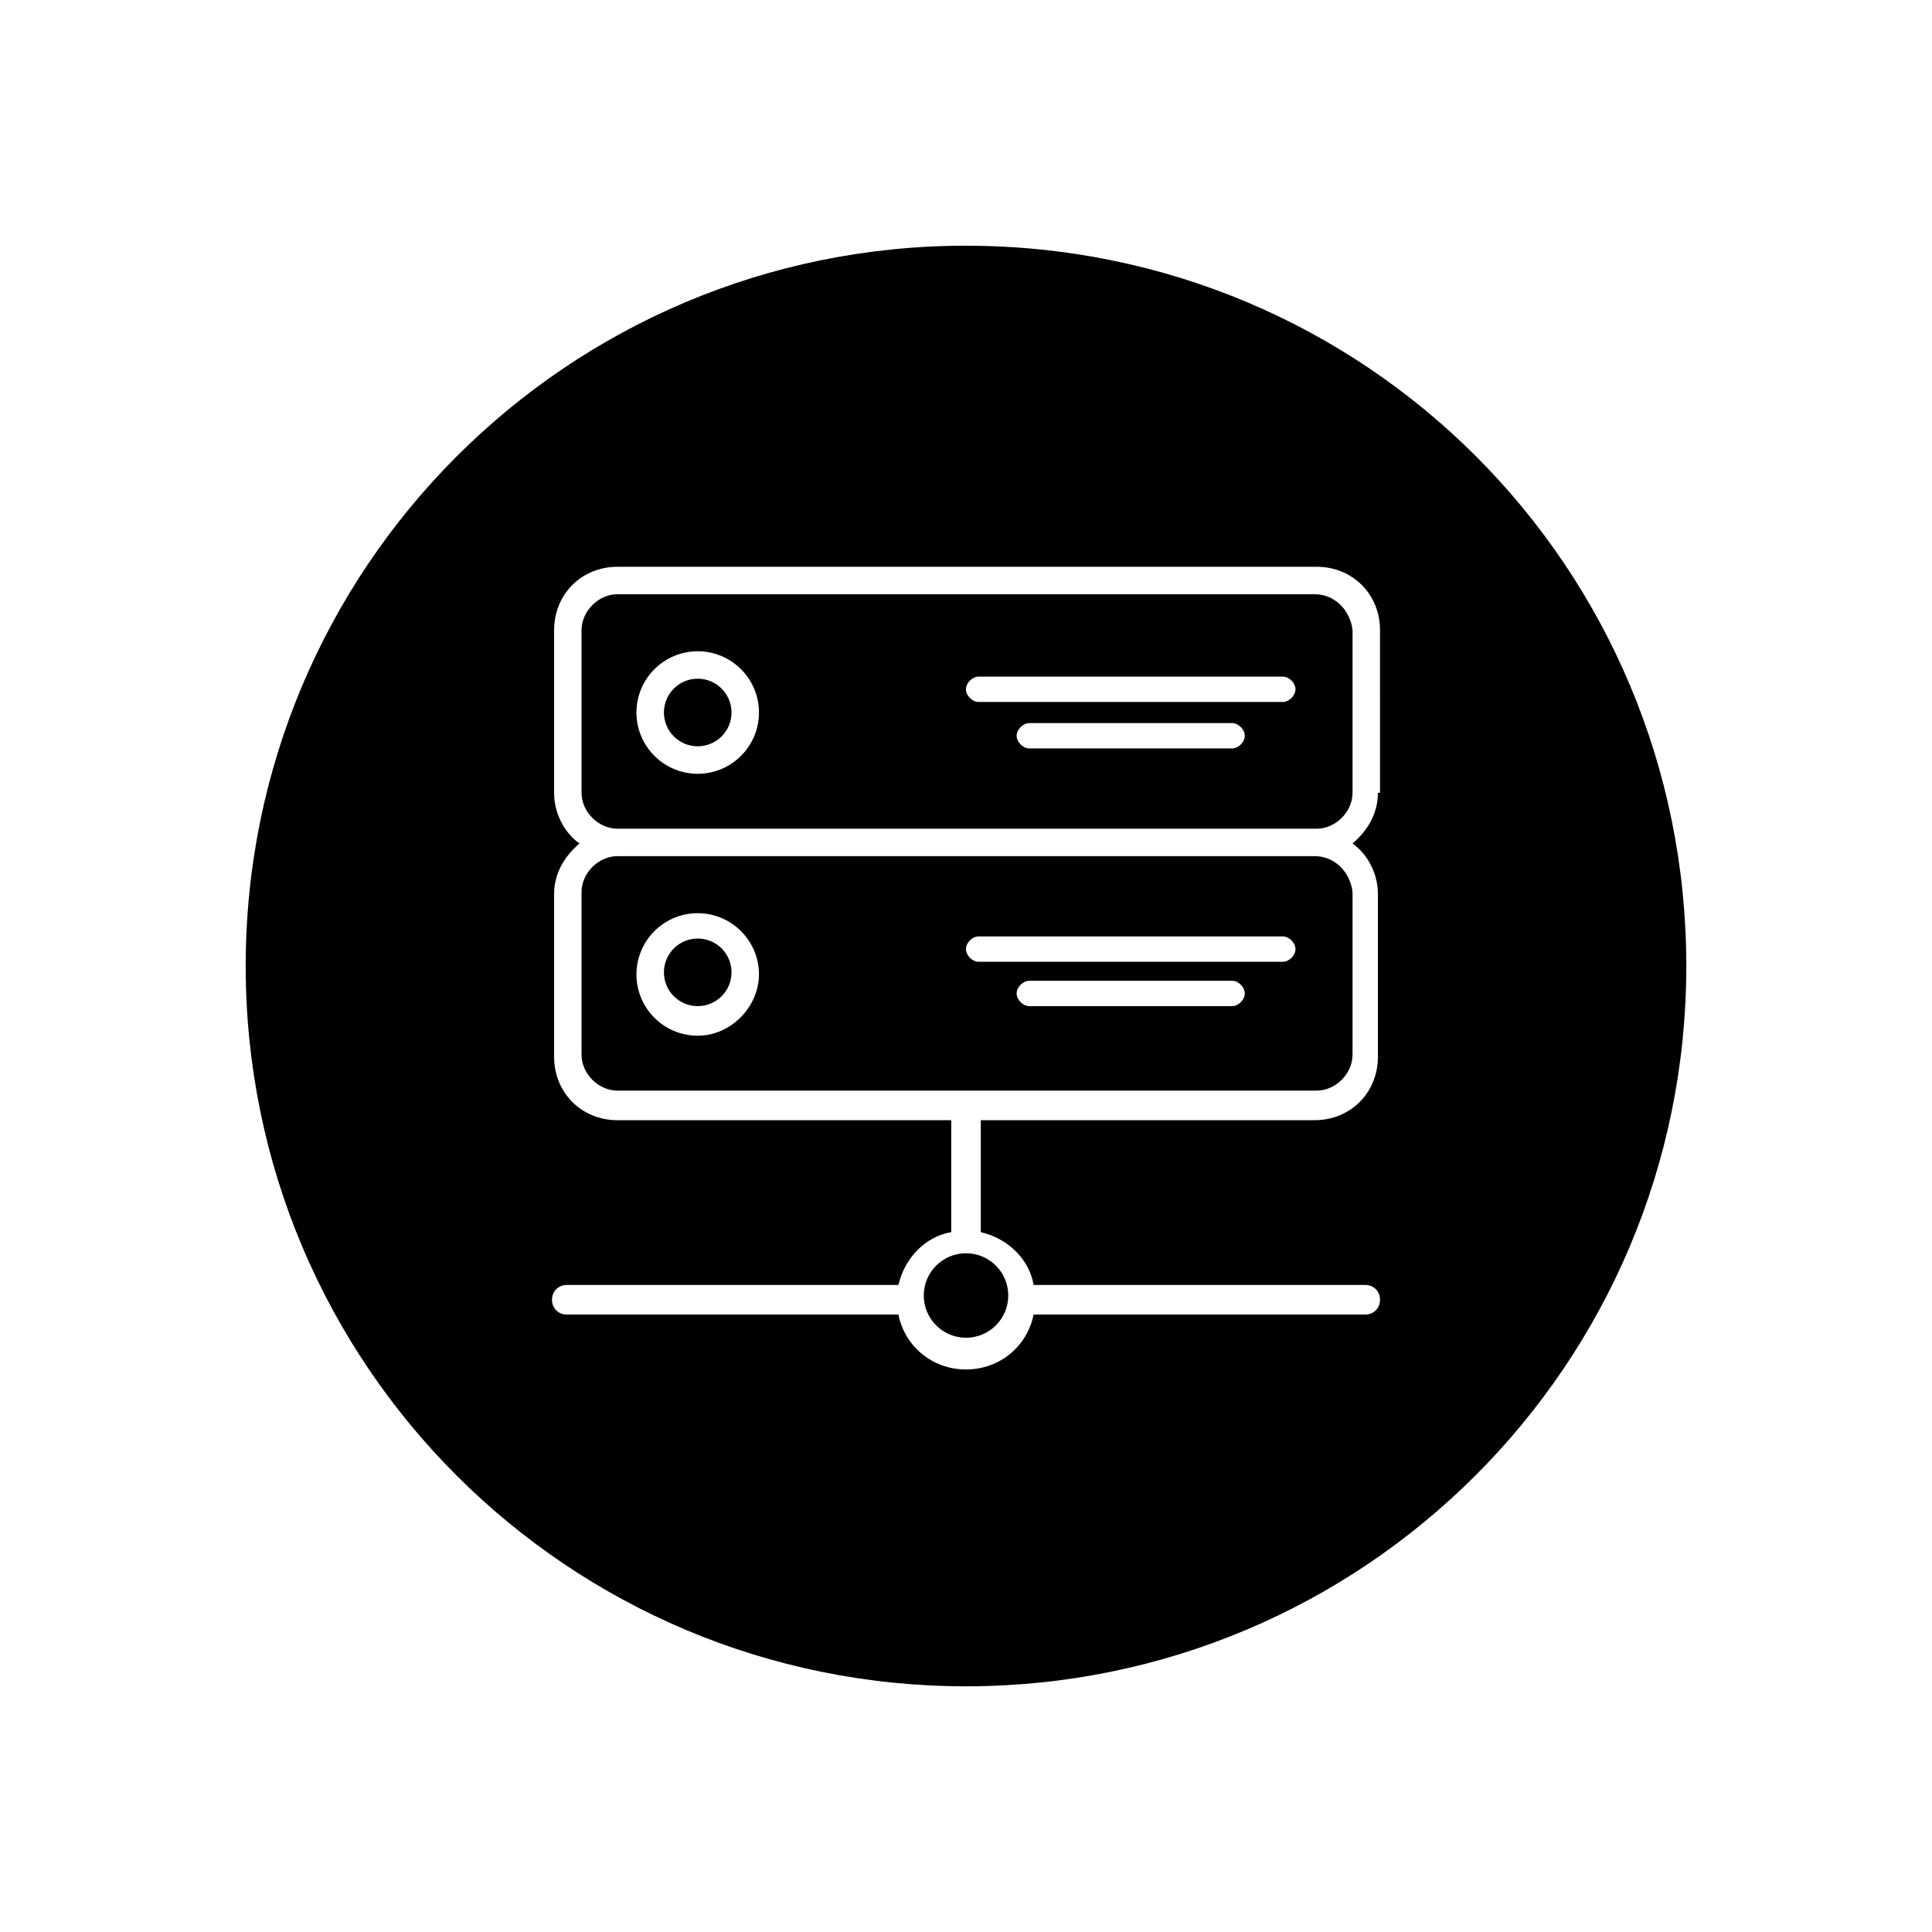
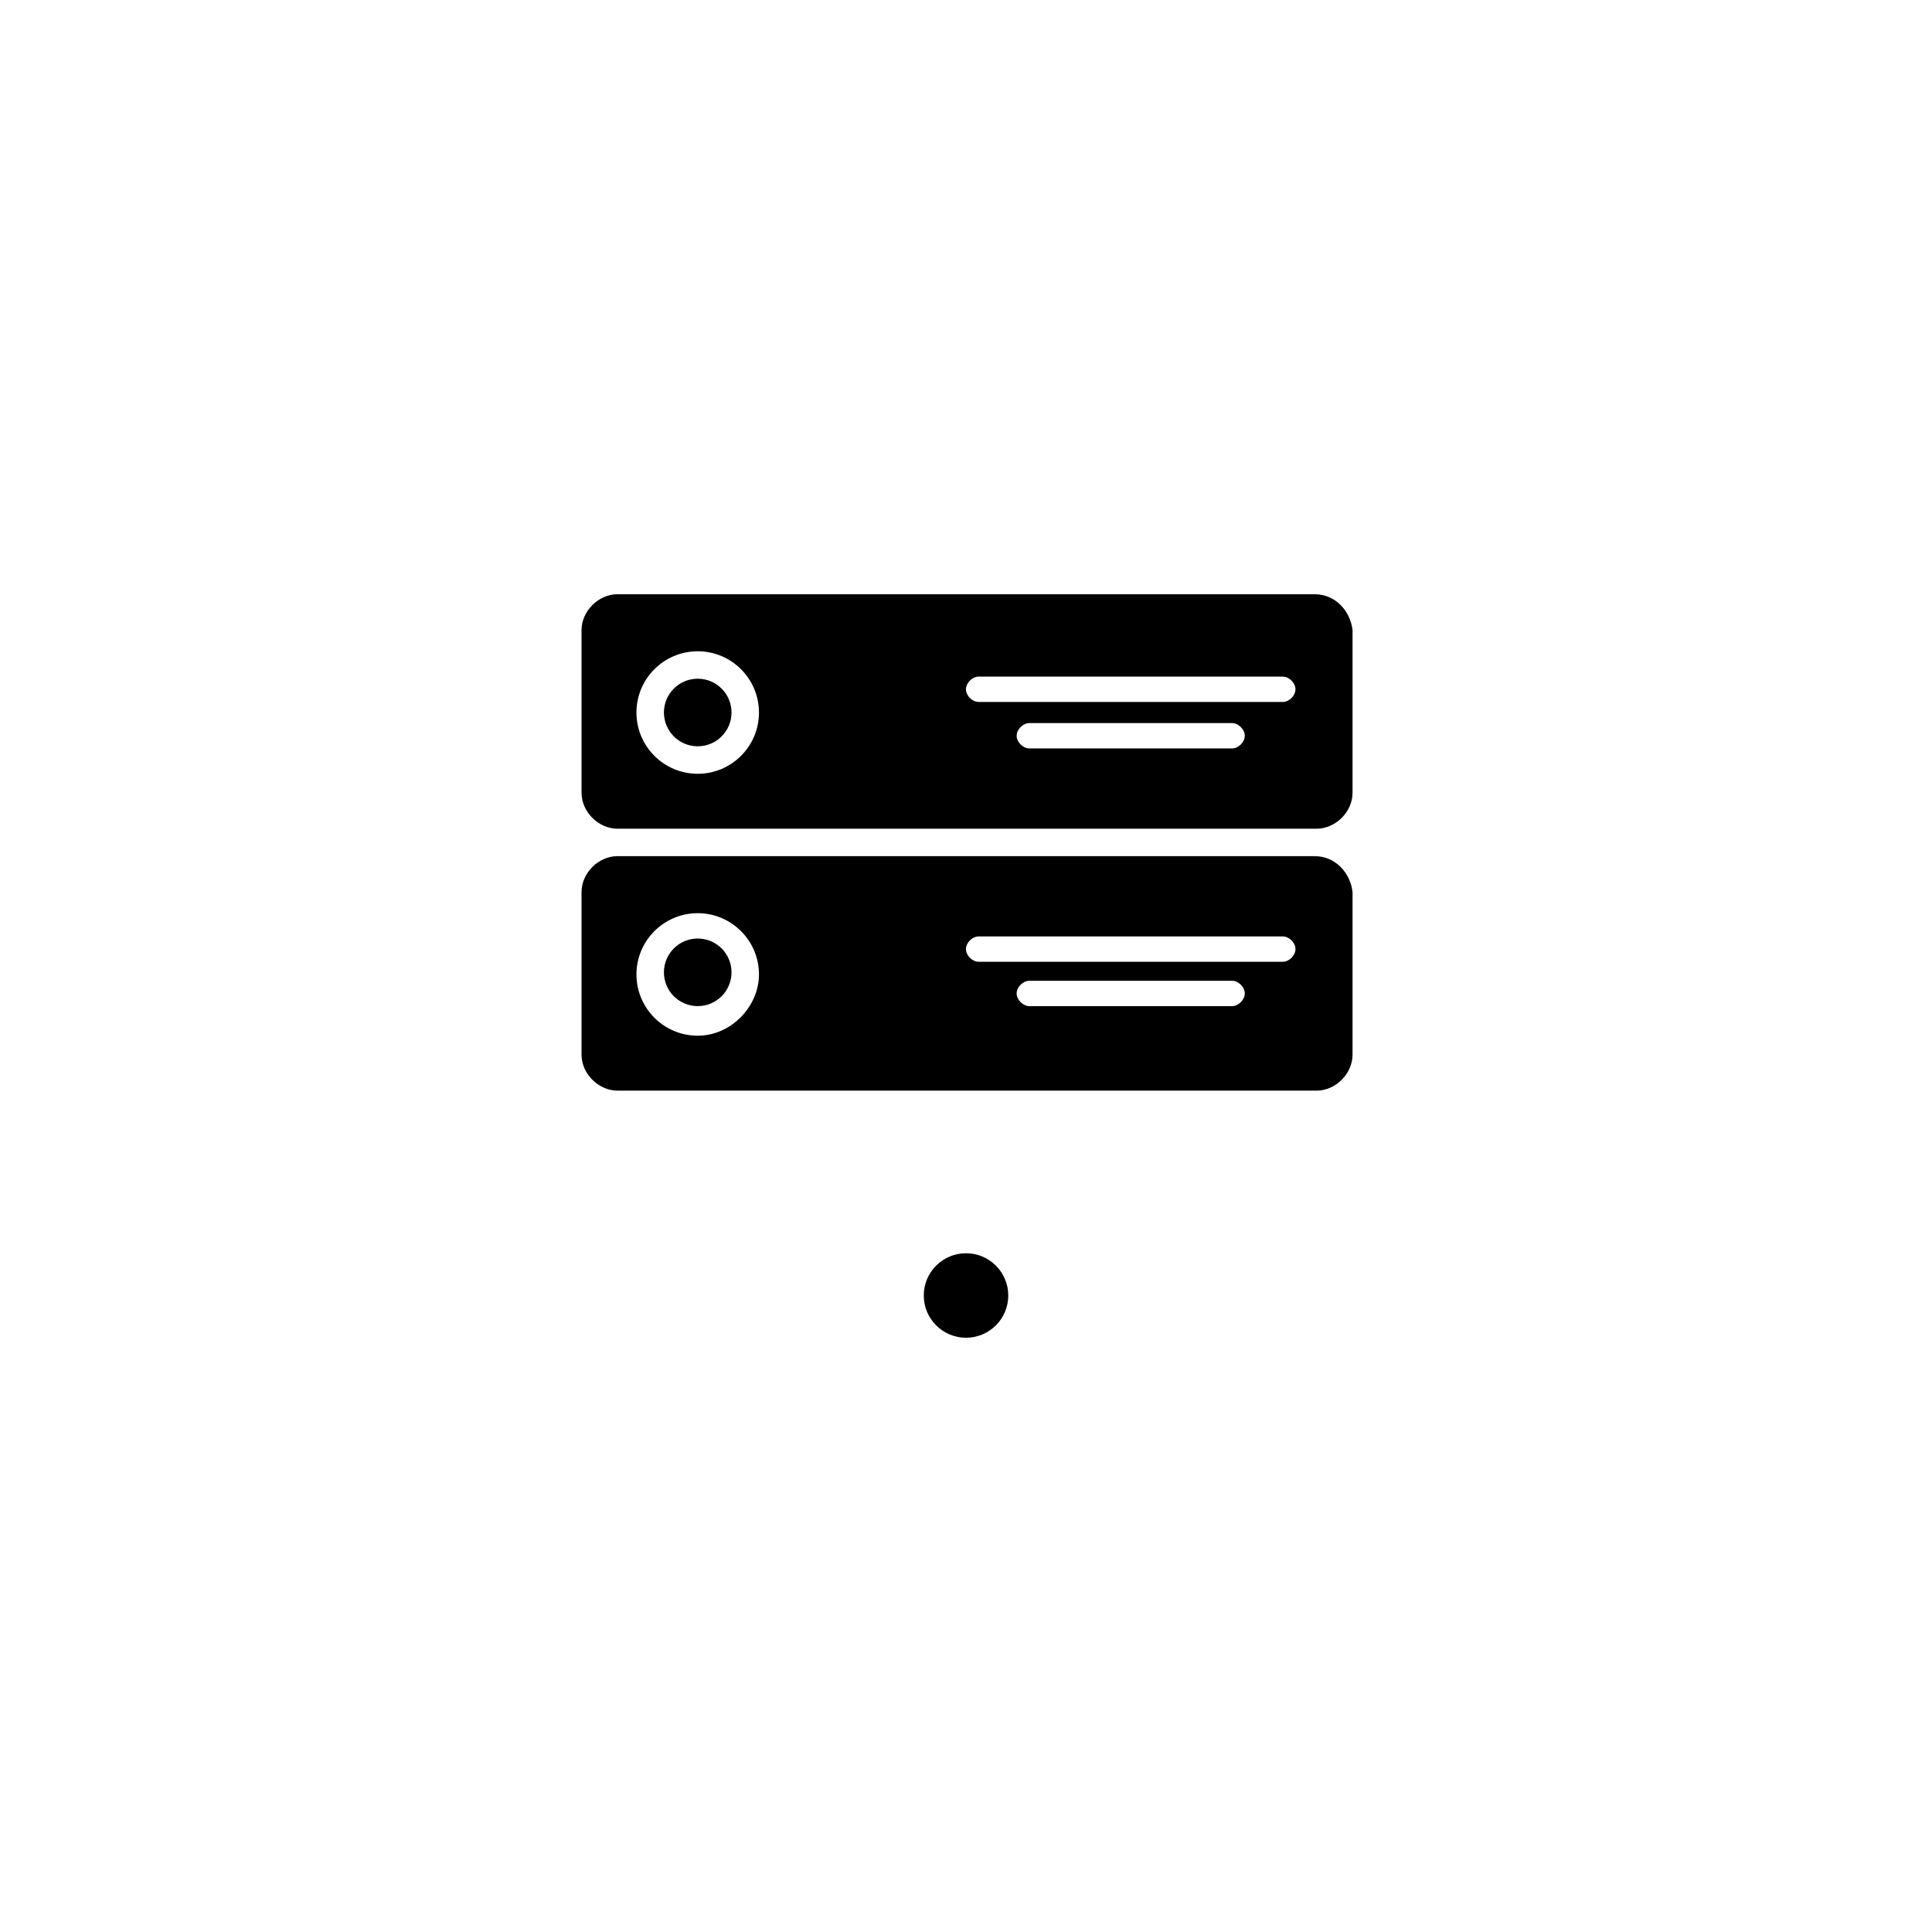
<svg xmlns="http://www.w3.org/2000/svg" fill="#000000" width="800px" height="800px" version="1.1" viewBox="144 144 512 512">
  <g>
    <path d="m492.36 370.89h-184.73c-5.039 0-9.516 4.477-9.516 9.516v43.105c0 5.039 4.477 9.516 9.516 9.516h185.29c5.039 0 9.516-4.477 9.516-9.516v-43.105c-0.559-5.039-4.477-9.516-10.074-9.516zm-163.46 47.582c-8.957 0-16.234-7.277-16.234-16.234s7.277-16.234 16.234-16.234 16.234 7.277 16.234 16.234c0 8.395-7.277 16.234-16.234 16.234zm141.62-7.84h-53.738c-1.68 0-3.359-1.68-3.359-3.359 0-1.68 1.68-3.359 3.359-3.359h53.738c1.68 0 3.359 1.68 3.359 3.359 0 1.684-1.68 3.359-3.359 3.359zm13.434-11.754h-80.609c-1.68 0-3.359-1.68-3.359-3.359 0-1.68 1.68-3.359 3.359-3.359h80.609c1.68 0 3.359 1.68 3.359 3.359 0 1.68-1.68 3.359-3.359 3.359z" />
    <path d="m411.2 487.32c0 6.184-5.012 11.195-11.195 11.195s-11.195-5.012-11.195-11.195c0-6.184 5.012-11.195 11.195-11.195s11.195 5.012 11.195 11.195" />
    <path d="m337.86 332.82c0 4.945-4.012 8.957-8.957 8.957-4.949 0-8.957-4.012-8.957-8.957 0-4.945 4.008-8.957 8.957-8.957 4.945 0 8.957 4.012 8.957 8.957" />
    <path d="m337.86 401.68c0 4.945-4.012 8.953-8.957 8.953-4.949 0-8.957-4.008-8.957-8.953 0-4.949 4.008-8.957 8.957-8.957 4.945 0 8.957 4.008 8.957 8.957" />
-     <path d="m400 209.11c-105.8 0-190.89 85.648-190.89 190.89 0 105.8 85.648 190.89 190.89 190.89 105.24 0.004 190.89-85.086 190.89-190.88 0-105.8-85.09-190.89-190.89-190.89zm109.16 144.99c0 5.598-2.801 10.078-6.719 13.434 3.918 2.801 6.719 7.836 6.719 13.434v43.105c0 9.516-7.277 16.793-16.793 16.793h-88.445v29.668c7.277 1.68 12.875 7.277 13.996 13.996h87.887c2.238 0 3.918 1.68 3.918 3.918 0 2.238-1.68 3.918-3.918 3.918h-87.891c-1.68 8.398-8.957 14.555-17.914 14.555-8.957 0-16.234-6.156-17.914-14.555h-87.883c-2.238 0-3.918-1.68-3.918-3.918 0-2.238 1.68-3.918 3.918-3.918h87.887c1.68-7.277 7.277-12.875 13.996-13.996v-29.668h-88.449c-9.516 0-16.793-7.277-16.793-16.793v-43.105c0-5.598 2.801-10.078 6.719-13.434-3.918-2.801-6.719-7.836-6.719-13.434v-43.105c0-9.516 7.277-16.793 16.793-16.793h185.29c9.516 0 16.793 7.277 16.793 16.793l0.004 43.105z" />
    <path d="m492.36 301.48h-184.73c-5.039 0-9.516 4.477-9.516 9.516v43.105c0 5.039 4.477 9.516 9.516 9.516h185.29c5.039 0 9.516-4.477 9.516-9.516v-43.105c-0.559-5.039-4.477-9.516-10.074-9.516zm-163.46 47.582c-8.957 0-16.234-7.277-16.234-16.234s7.277-16.234 16.234-16.234 16.234 7.277 16.234 16.234-7.277 16.234-16.234 16.234zm141.62-6.719h-53.738c-1.68 0-3.359-1.68-3.359-3.359 0-1.68 1.68-3.359 3.359-3.359h53.738c1.68 0 3.359 1.68 3.359 3.359 0 1.68-1.68 3.359-3.359 3.359zm13.434-12.316h-80.609c-1.68 0-3.359-1.68-3.359-3.359 0-1.68 1.68-3.359 3.359-3.359l80.609 0.004c1.68 0 3.359 1.68 3.359 3.359 0 1.676-1.68 3.356-3.359 3.356z" />
  </g>
</svg>